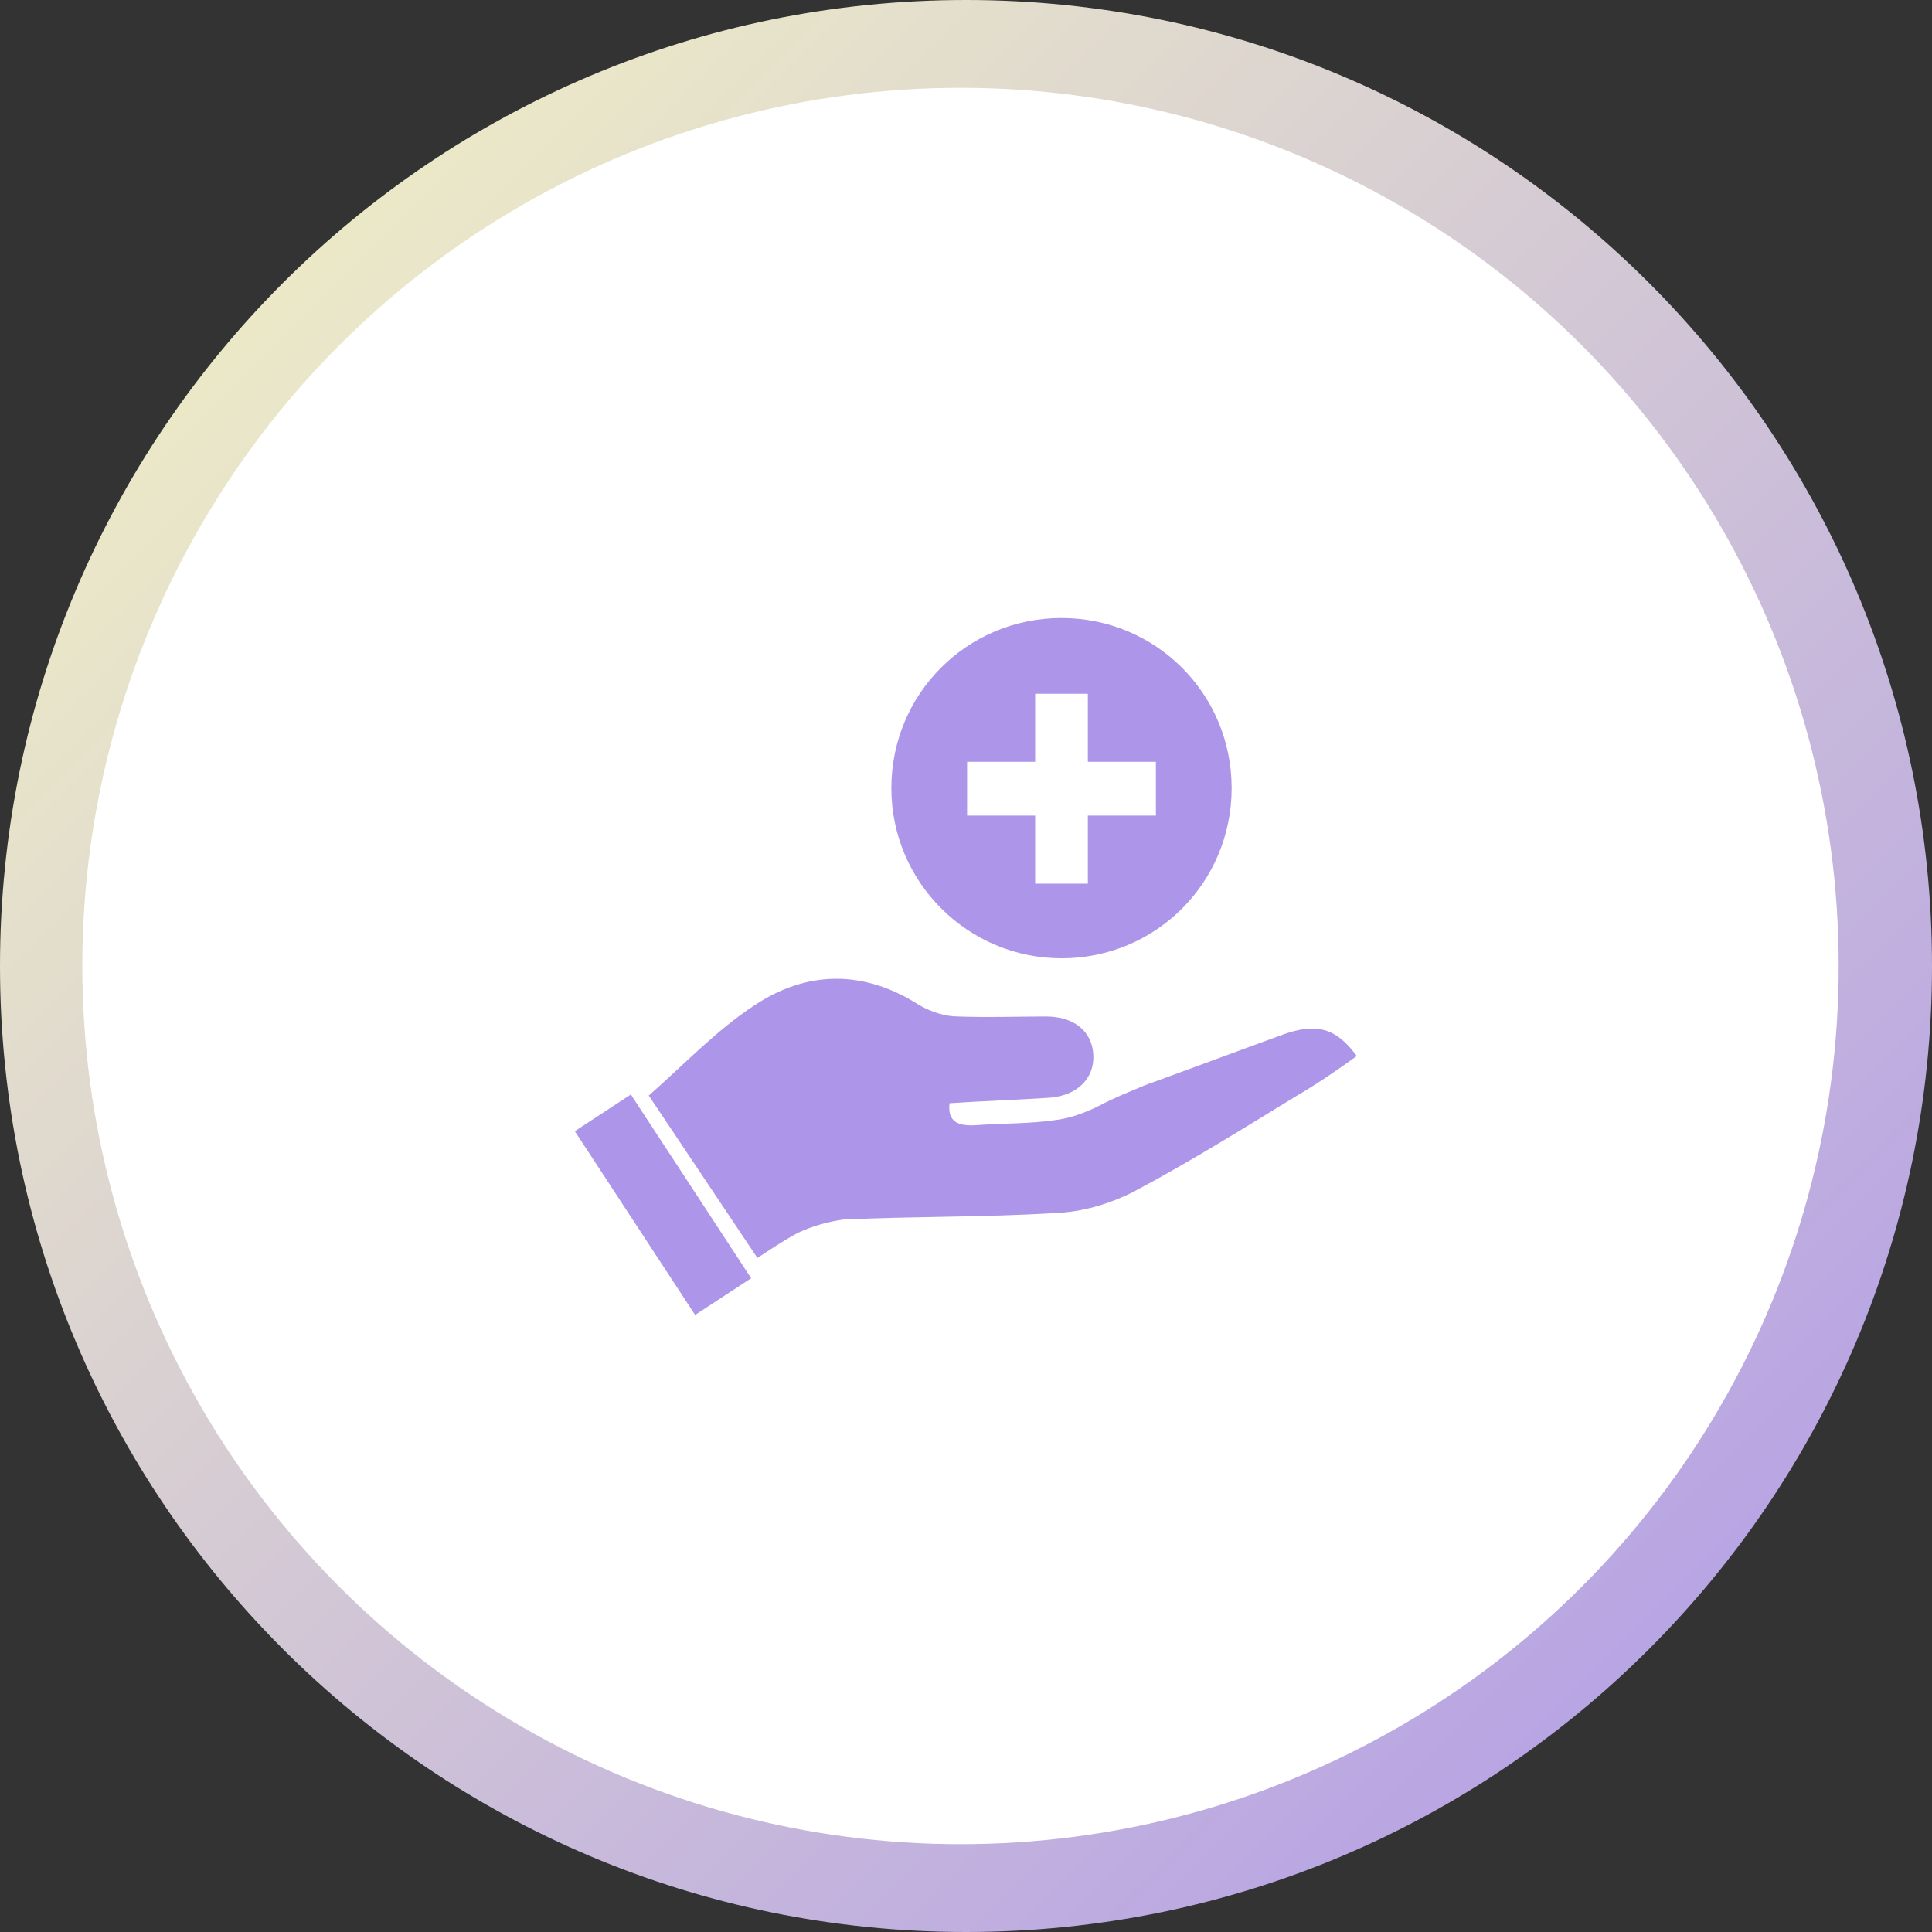
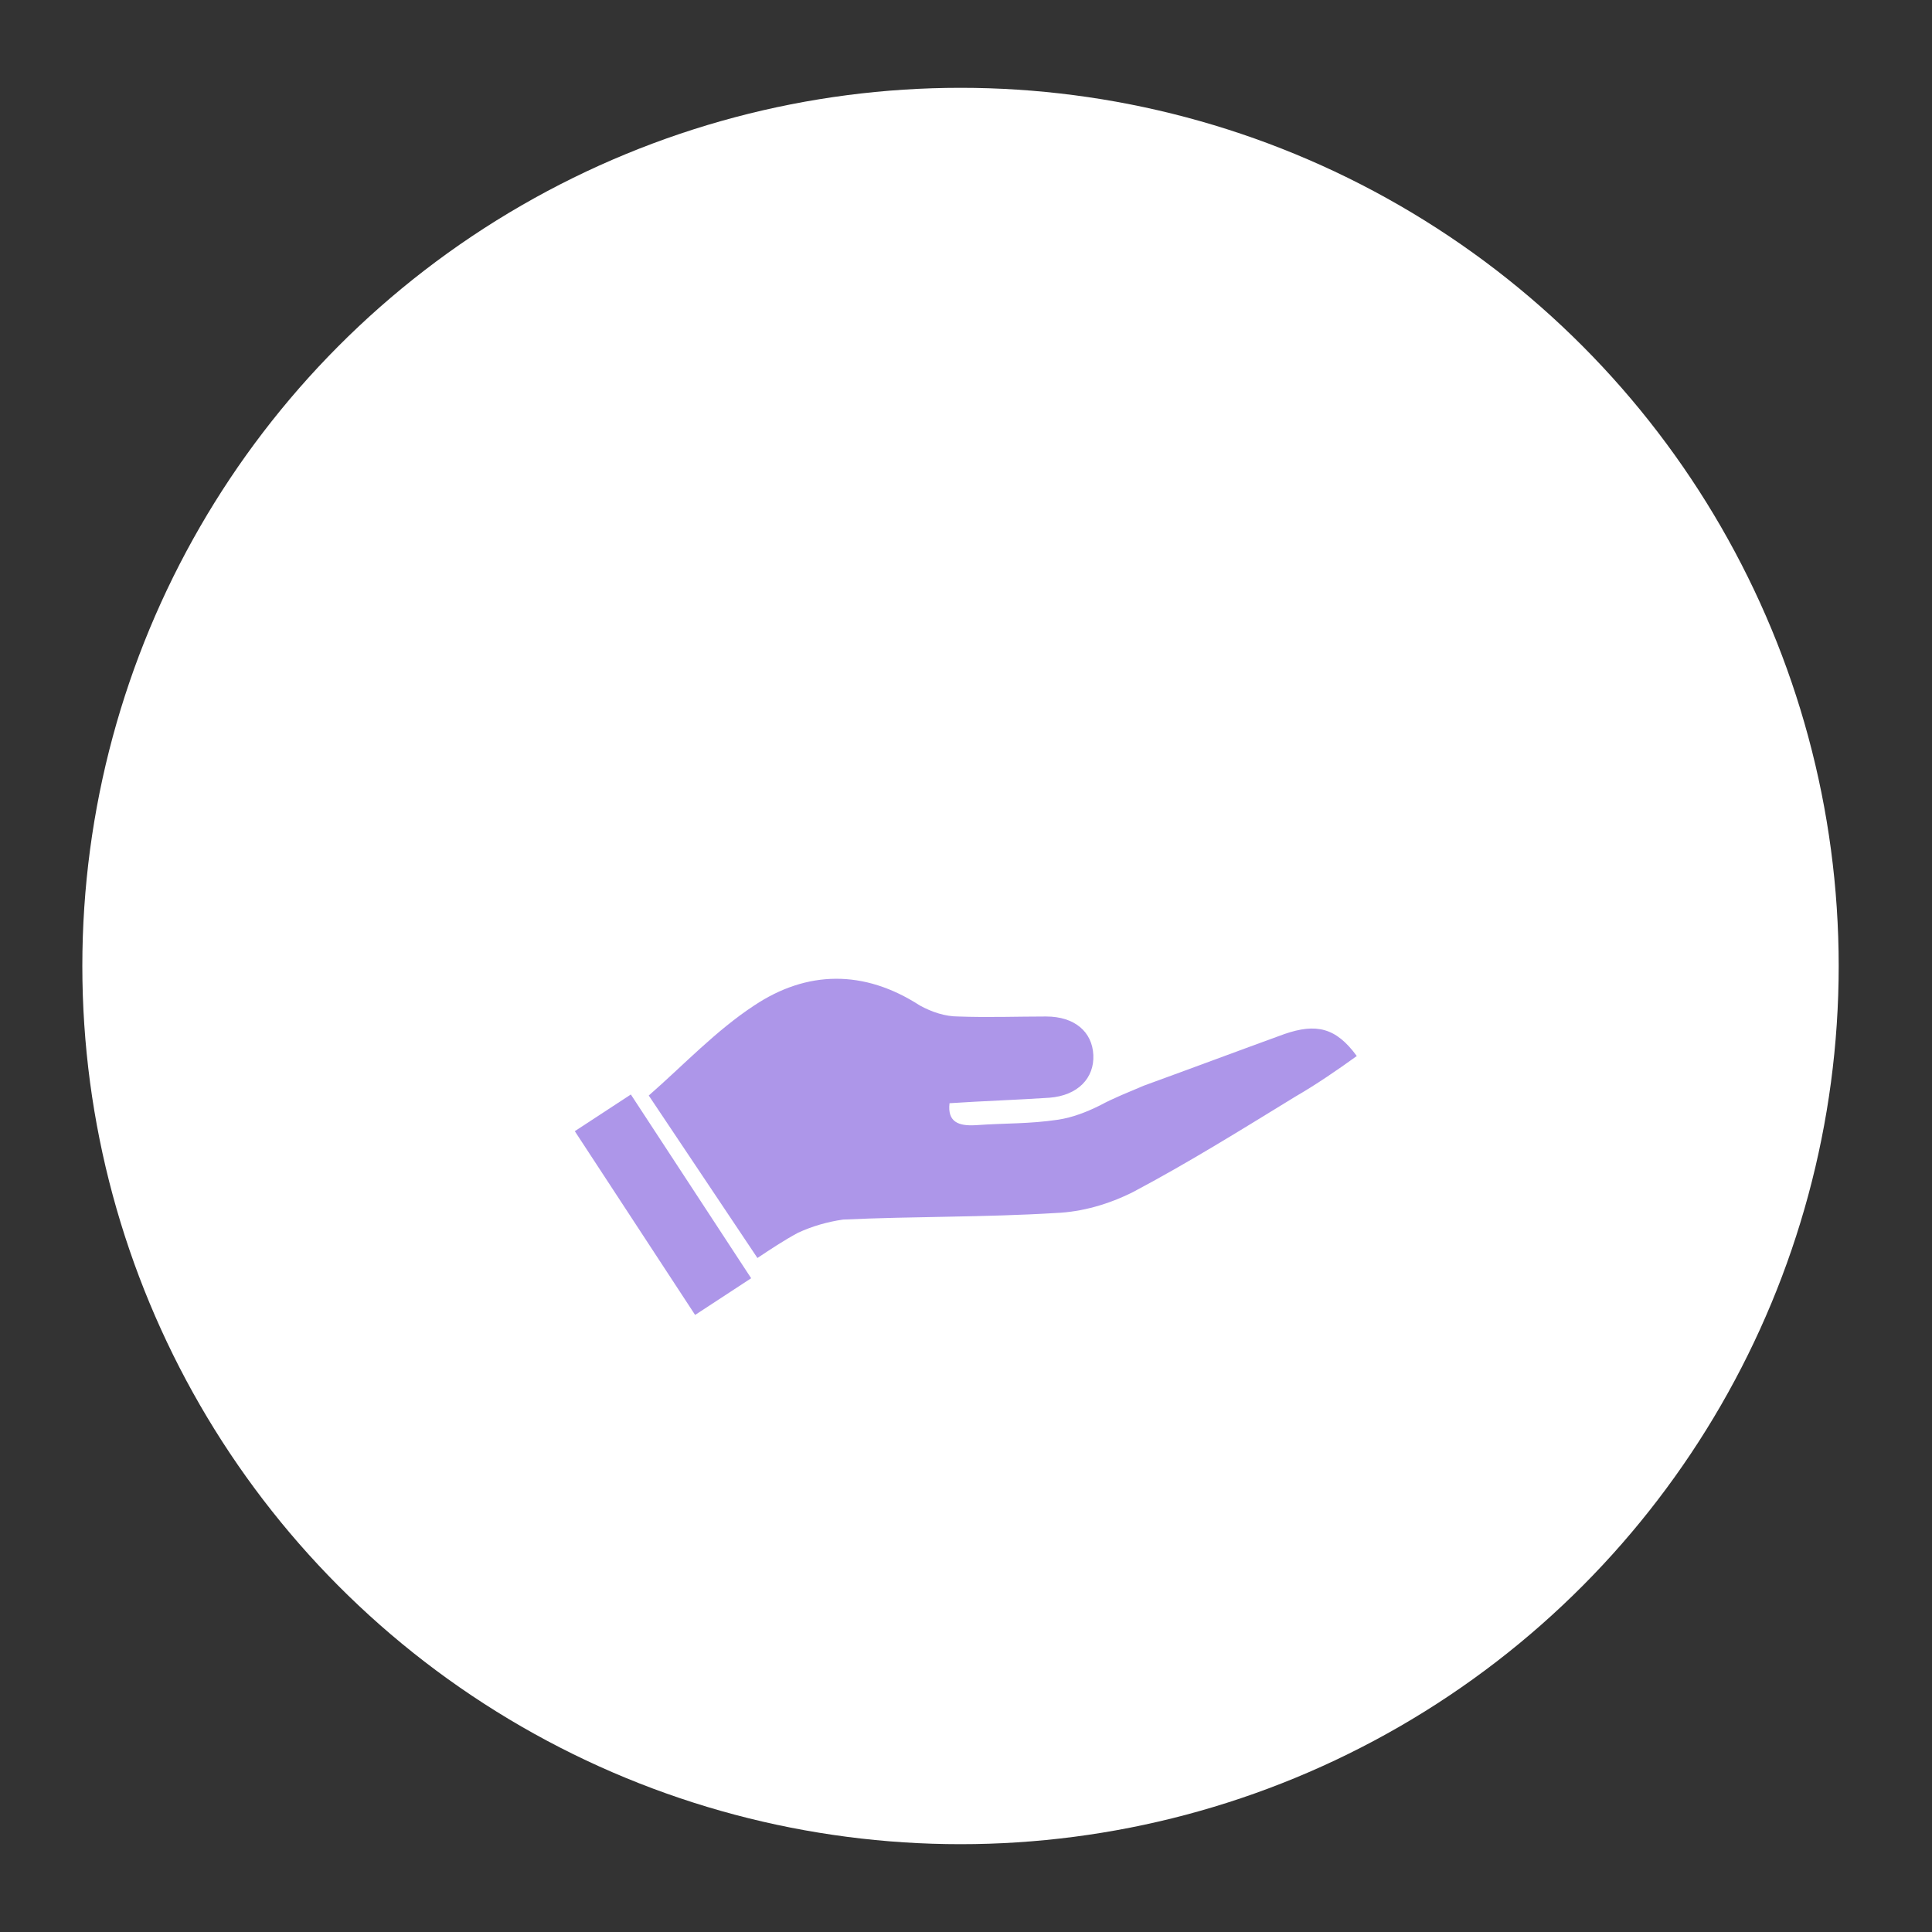
<svg xmlns="http://www.w3.org/2000/svg" version="1.1" id="Layer_1" x="0px" y="0px" viewBox="0 0 176 176" style="enable-background:new 0 0 176 176;" xml:space="preserve">
  <rect x="0" y="0" width="176" height="176" fill="#333333" stroke="none" />
  <style type="text/css">
	.st0{fill-rule:evenodd;clip-rule:evenodd;fill:url(#Rectangle_1_);}
	.st1{fill:#FFFFFF;}
	.st2{fill:#AD96E9;}
</style>
  <g id="Layer_1_1_">
    <g id="TOKEN">
      <linearGradient id="Rectangle_1_" gradientUnits="userSpaceOnUse" x1="-1278.685" y1="3.958" x2="-1279.685" y2="2.958" gradientTransform="matrix(176 0 0 176 225225.281 -520)">
        <stop offset="0" style="stop-color:#AD96E9" />
        <stop offset="1" style="stop-color:#F6F7C2" />
      </linearGradient>
-       <path id="Rectangle" class="st0" d="M88,0L88,0c48.6,0,88,39.4,88,88l0,0c0,48.6-39.4,88-88,88l0,0c-48.6,0-88-39.4-88-88l0,0    C0,39.4,39.4,0,88,0z" />
      <circle id="Oval" class="st1" cx="87.5" cy="88" r="80" />
    </g>
  </g>
  <g id="ICON">
-     <path class="st2" d="M118,99.9c-4.9,3-9.7,6-14.8,8.7c-2.2,1.1-4.6,1.8-7,1.9c-6.5,0.4-13,0.3-19.4,0.6c-1.4,0.2-2.8,0.6-4.1,1.2   c-1.3,0.7-2.5,1.5-3.7,2.3l-9.9-14.8c3.2-2.8,6.1-5.9,9.6-8.2c4.8-3.2,10-3.3,15.1,0c1.1,0.6,2.3,1,3.5,1c2.7,0.1,5.4,0,8,0   s4.2,1.4,4.3,3.5c0.1,2.1-1.4,3.7-4,3.9c-3,0.2-6.1,0.3-9.1,0.5c-0.2,1.7,0.8,2.1,2.4,2c2.8-0.2,4.8-0.1,7.5-0.5   c1.3-0.2,2.6-0.7,3.8-1.3c1.3-0.7,2.6-1.2,4-1.8c4.4-1.6,8.4-3.1,12.8-4.7c2.9-1,4.7-0.6,6.6,2C121.8,97.5,119.9,98.8,118,99.9z" />
+     <path class="st2" d="M118,99.9c-4.9,3-9.7,6-14.8,8.7c-2.2,1.1-4.6,1.8-7,1.9c-6.5,0.4-13,0.3-19.4,0.6c-1.4,0.2-2.8,0.6-4.1,1.2   c-1.3,0.7-2.5,1.5-3.7,2.3l-9.9-14.8c3.2-2.8,6.1-5.9,9.6-8.2c4.8-3.2,10-3.3,15.1,0c1.1,0.6,2.3,1,3.5,1c2.7,0.1,5.4,0,8,0   s4.2,1.4,4.3,3.5c0.1,2.1-1.4,3.7-4,3.9c-3,0.2-6.1,0.3-9.1,0.5c-0.2,1.7,0.8,2.1,2.4,2c2.8-0.2,4.8-0.1,7.5-0.5   c1.3-0.2,2.6-0.7,3.8-1.3c1.3-0.7,2.6-1.2,4-1.8c4.4-1.6,8.4-3.1,12.8-4.7c2.9-1,4.7-0.6,6.6,2C121.8,97.5,119.9,98.8,118,99.9" />
    <rect x="57.3" y="99.7" transform="matrix(0.837 -0.548 0.548 0.837 -50.233 50.999)" class="st2" width="6.1" height="20" />
-     <path class="st2" d="M96.7,87.3c8.6,0,15.5-6.9,15.5-15.5s-6.9-15.5-15.5-15.5c-8.6,0-15.5,6.9-15.5,15.5   C81.2,80.4,88.2,87.3,96.7,87.3z M88.1,69.4h6.2v-6.2h4.8v6.2h6.2v4.9h-6.2v6.2h-4.8v-6.2h-6.2V69.4z" />
  </g>
</svg>